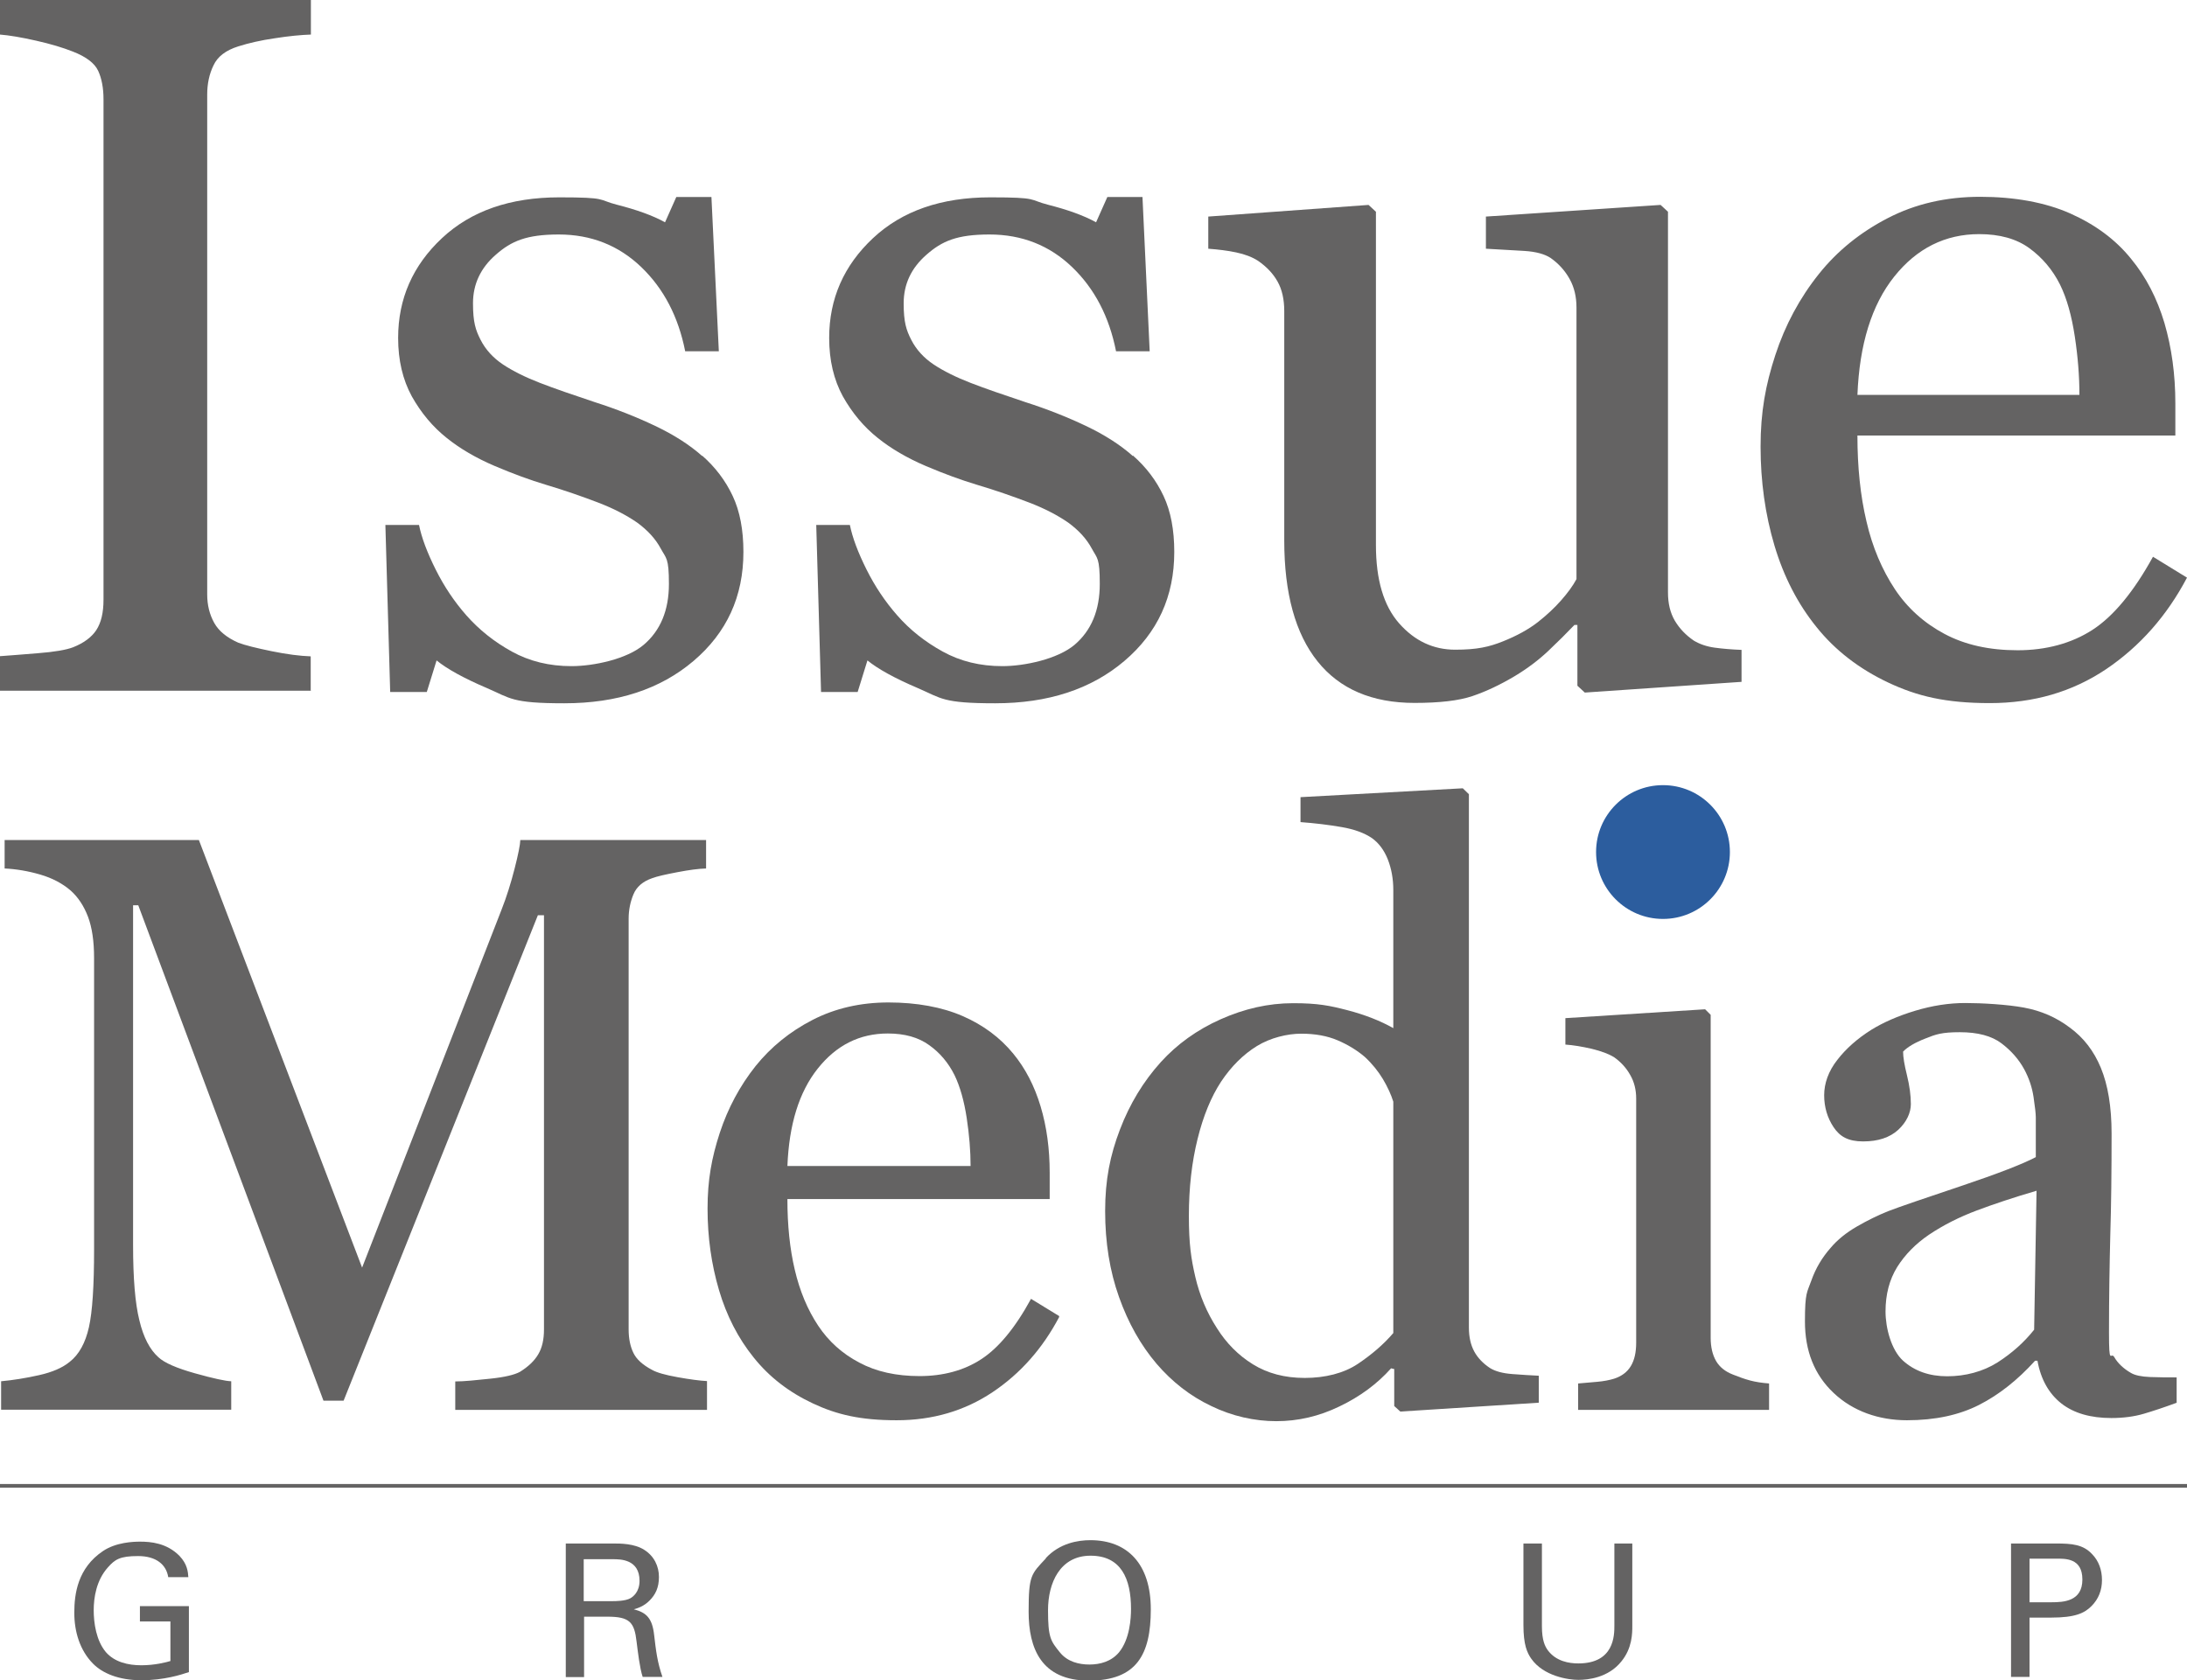
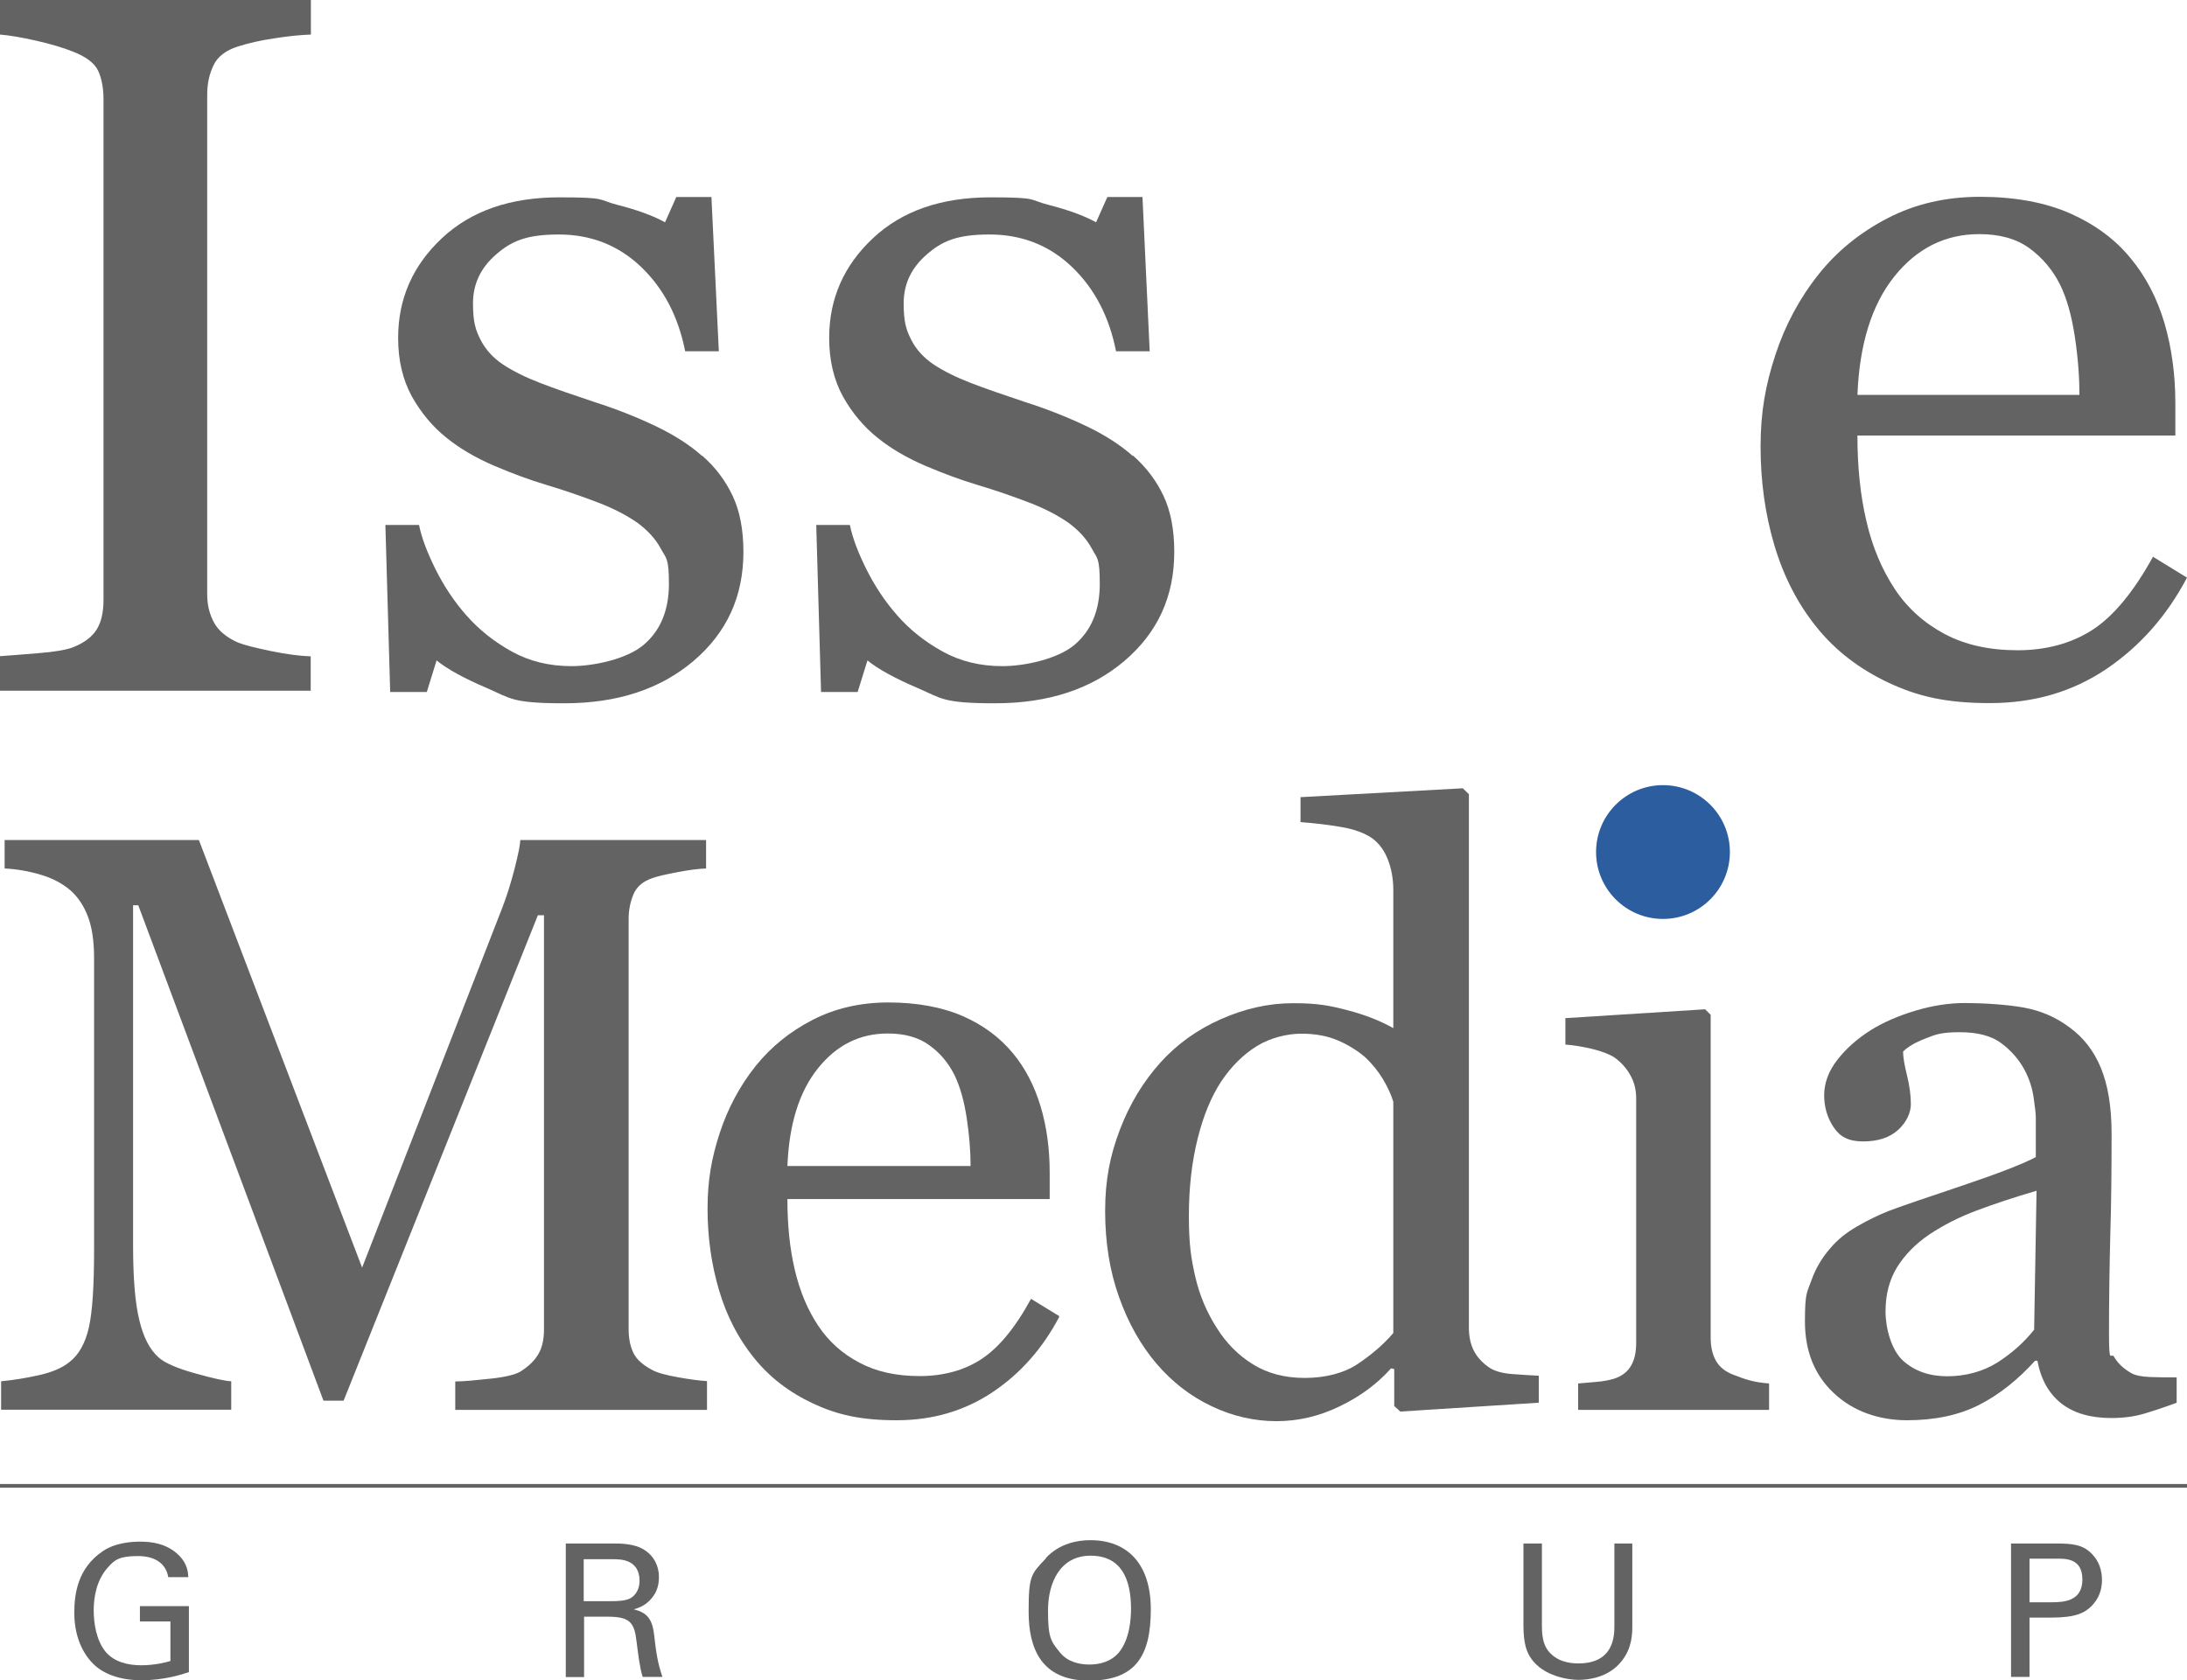
<svg xmlns="http://www.w3.org/2000/svg" id="Layer_1" version="1.1" viewBox="0 0 1183.2 909.4">
  <defs>
    <style> .st0 { fill: #2c5d9e; } .st1 { fill: none; stroke: #646363; stroke-width: 2px; } .st2 { fill: #646363; } </style>
  </defs>
  <g>
    <path class="st2" d="M168.3,373.8H0v-18.7c4.7-.3,11.6-.9,20.5-1.6,9-.7,15.3-1.8,19-3.2,5.8-2.3,10-5.4,12.6-9.3,2.6-4,3.9-9.4,3.9-16.5V53.7c0-6.1-1-11.3-2.9-15.4s-6.5-7.6-13.7-10.4c-5.3-2.1-11.9-4.1-19.9-5.9S5,19.1-.1,18.7V0h168.3v18.7c-5.4.2-11.9.8-19.5,2-7.6,1.1-14.1,2.6-19.8,4.4-6.7,2.1-11.2,5.5-13.4,10.3-2.3,4.7-3.4,10-3.4,15.8v270.5c0,5.8,1.3,10.9,3.8,15.4s6.9,8,13,10.7c3.7,1.4,9.7,2.9,18,4.6s15.4,2.6,21.2,2.8v18.7h.2Z" />
    <path class="st2" d="M379.8,246.5c7.2,6.3,12.7,13.6,16.6,21.9s5.8,18.4,5.8,30.3c0,24.1-9,43.7-27,59s-41.3,22.9-69.9,22.9-29-2.7-41.8-8.2c-12.7-5.4-21.8-10.5-27.3-15l-5.3,17.1h-19.8l-2.6-90.4h18.2c1.4,6.9,4.4,14.9,9,24.1s10.1,17.4,16.6,24.8c6.9,7.8,15,14.3,24.6,19.6,9.6,5.3,20.3,7.9,32.3,7.9s29.9-3.8,39-11.5,13.7-18.7,13.7-33-1.5-13.7-4.4-19.1-7.2-10-12.8-14.1c-5.8-4-12.9-7.7-21.3-10.9s-17.8-6.5-28.2-9.6c-8.3-2.5-17.4-5.8-27.5-10.1-10.1-4.3-18.8-9.4-25.9-15.1-7.7-6.1-14-13.7-19-22.6-4.9-9-7.4-19.5-7.4-31.6,0-21.2,7.9-39.2,23.7-54s37-22.1,63.5-22.1,20.6,1.3,31.2,4,19.3,5.8,26,9.5l6.1-13.7h19l4,83.5h-18.2c-3.7-18.7-11.6-33.9-23.8-45.6-12.2-11.7-27.1-17.6-44.6-17.6s-25.7,3.6-34,10.9c-8.3,7.2-12.4,16-12.4,26.3s1.4,14.5,4.1,19.8,6.8,9.8,12.2,13.4c5.3,3.5,11.9,6.8,19.9,9.9,8,3.1,17.9,6.5,29.6,10.4,11.6,3.7,22.5,8,32.8,12.9s18.8,10.4,25.4,16.3v-.3Z" />
    <path class="st2" d="M612.9,246.5c7.2,6.3,12.7,13.6,16.6,21.9,3.9,8.3,5.8,18.4,5.8,30.3,0,24.1-9,43.7-27,59s-41.3,22.9-69.9,22.9-29-2.7-41.8-8.2c-12.7-5.4-21.8-10.5-27.3-15l-5.3,17.1h-19.8l-2.6-90.4h18.2c1.4,6.9,4.4,14.9,9,24.1s10.1,17.4,16.6,24.8c6.8,7.8,15,14.3,24.6,19.6,9.6,5.3,20.3,7.9,32.3,7.9s29.8-3.8,39-11.5c9.1-7.7,13.7-18.7,13.7-33s-1.4-13.7-4.3-19.1c-2.9-5.4-7.2-10-12.8-14.1-5.8-4-12.9-7.7-21.3-10.9-8.4-3.2-17.8-6.5-28.2-9.6-8.3-2.5-17.4-5.8-27.5-10.1-10.1-4.3-18.8-9.4-25.9-15.1-7.7-6.1-14-13.7-19-22.6-4.9-9-7.4-19.5-7.4-31.6,0-21.2,7.9-39.2,23.7-54,15.8-14.8,37-22.1,63.5-22.1s20.6,1.3,31.2,4,19.3,5.8,26,9.5l6.1-13.7h19l3.9,83.5h-18.2c-3.7-18.7-11.6-33.9-23.8-45.6-12.2-11.7-27.1-17.6-44.7-17.6s-25.7,3.6-34,10.9c-8.3,7.2-12.4,16-12.4,26.3s1.4,14.5,4.1,19.8,6.8,9.8,12.2,13.4c5.3,3.5,11.9,6.8,19.9,9.9,8,3.1,17.9,6.5,29.6,10.4,11.6,3.7,22.5,8,32.8,12.9s18.8,10.4,25.4,16.3v-.3Z" />
-     <path class="st2" d="M942.2,369l-84.8,5.8-4-3.7v-32.9h-1.6c-4.2,4.4-8.9,9.1-14.2,14.1s-11.3,9.5-18.1,13.6c-7.9,4.7-15.5,8.3-22.9,10.8s-17.8,3.7-31.3,3.7c-23,0-40.5-7.5-52.5-22.5s-18-36.8-18-65.4v-124.2c0-6.3-1.2-11.6-3.6-15.9-2.4-4.3-5.9-8-10.5-11.2-3.2-2.1-7.2-3.6-11.9-4.6s-9.8-1.6-15.1-2v-17.4l86.7-6.3,4,3.7v180.4c0,18.8,4.2,32.9,12.6,42.4s18.5,14.2,30.3,14.2,18.3-1.5,25.8-4.5,13.9-6.5,19-10.5c4.7-3.7,8.9-7.6,12.5-11.7s6.4-7.9,8.3-11.5v-147c0-5.8-1.2-10.9-3.7-15.4s-5.9-8.3-10.3-11.4c-3.2-2.1-7.9-3.4-14.1-3.8-6.2-.4-13.2-.8-20.9-1.2v-17.4l94.5-6.3,4,3.7v206c0,6,1.2,11,3.7,15.3,2.5,4.2,5.9,7.8,10.3,10.8,3.2,1.9,6.9,3.2,11.3,3.8,4.4.6,9.2,1,14.5,1.2v17.4h0Z" />
    <path class="st2" d="M1183.2,312.6c-10.9,20.7-25.5,37.2-43.7,49.5-18.3,12.3-39.2,18.4-63,18.4s-39.2-3.7-54.9-11.1c-15.7-7.4-28.7-17.4-38.8-30-10.2-12.6-17.8-27.4-22.8-44.2s-7.5-34.7-7.5-53.5,2.7-33.4,8-49.6c5.3-16.2,13.2-30.9,23.6-43.9,10-12.5,22.4-22.5,37.3-30.2s31.5-11.5,49.9-11.5,35.2,3,48.7,9,24.5,14.1,32.9,24.5c8.1,9.8,14.1,21.4,18.1,34.8,3.9,13.4,5.9,27.8,5.9,43.5v17.4h-172c0,17.1,1.6,32.6,4.9,46.5,3.2,13.9,8.4,26.1,15.4,36.7,6.8,10.2,15.8,18.3,26.9,24.2,11.1,5.9,24.2,8.8,39.5,8.8s29.1-3.7,40.4-11,22.3-20.5,32.8-39.6l18.4,11.3h0ZM1125,213.6c0-9.8-.8-20.3-2.5-31.5s-4.3-20.6-8-28.1c-4-8-9.6-14.6-16.6-19.7-7-5.1-16.1-7.6-27.1-7.6-18.4,0-33.8,7.7-46,23s-18.8,36.6-19.9,64h120.1Z" />
    <path class="st2" d="M382.5,763h-136.2v-15.4c4.9,0,11.3-.7,19-1.5s13.1-2.1,16-3.7c4.5-2.8,7.8-5.9,9.9-9.5,2.1-3.5,3.1-8,3.1-13.4v-224.2h-3.3l-105.1,262.7h-10.9l-100.2-268.1h-2.8v184c0,17.8,1.1,31.4,3.4,40.6,2.2,9.3,5.7,15.9,10.3,20,3.2,3,9.8,5.9,19.8,8.7s16.5,4.2,19.6,4.3v15.4H.6v-15.4c6.5-.6,13.4-1.7,20.5-3.3,7.2-1.6,12.7-4,16.6-7.2,5.1-4,8.5-10.3,10.4-18.7,1.9-8.4,2.8-22.5,2.8-42.1v-157.7c0-9.1-1.1-16.6-3.3-22.4s-5.3-10.5-9.3-14.1c-4.5-3.9-10-6.8-16.5-8.7-6.5-1.9-13-3-19.3-3.3v-15.4h105.1l88.3,231.4,75.4-193.6c2.8-7.1,5.1-14.5,7.1-22.3s3-12.9,3.1-15.5h100.5v15.4c-4.1.1-9.2.8-15.5,2s-10.9,2.2-13.8,3.3c-4.9,1.7-8.3,4.6-10,8.7s-2.6,8.5-2.6,13.2v222.2c0,5.1.9,9.3,2.6,12.8s5.1,6.5,10,9.1c2.6,1.5,7.2,2.8,13.9,4,6.7,1.2,12,1.9,15.9,2.1v15.4h0v.2Z" />
    <path class="st2" d="M573.1,712.6c-9,17.1-21,30.7-36.1,40.8s-32.4,15.2-51.9,15.2-32.3-3-45.3-9.1-23.6-14.3-32-24.8c-8.4-10.4-14.7-22.6-18.8-36.5-4.1-13.9-6.2-28.6-6.2-44.1s2.2-27.5,6.6-41c4.4-13.4,10.9-25.5,19.4-36.2,8.3-10.3,18.5-18.6,30.7-24.9s26-9.5,41.2-9.5,29,2.5,40.2,7.4c11.2,4.9,20.2,11.7,27.2,20.2,6.7,8.1,11.6,17.7,14.9,28.7s4.9,23,4.9,35.8v14.3h-141.9c0,14.1,1.3,26.9,4,38.3,2.7,11.5,6.9,21.6,12.7,30.3,5.6,8.4,13,15.1,22.2,19.9,9.1,4.9,20,7.3,32.6,7.3s24-3,33.3-9.1c9.3-6,18.4-16.9,27-32.7l15.2,9.3v.4ZM525.1,631c0-8.1-.7-16.8-2.1-26-1.4-9.2-3.6-17-6.6-23.2-3.3-6.6-7.9-12.1-13.7-16.2-5.8-4.2-13.2-6.3-22.4-6.3-15.2,0-27.8,6.3-37.9,19s-15.5,30.2-16.4,52.7h99.1,0Z" />
    <path class="st2" d="M832.5,759.1l-74.9,4.8-3.3-3v-20l-1.7-.4c-7.5,8.4-16.8,15.3-27.9,20.6-11.1,5.4-22.5,8-34.2,8s-23.9-2.7-35.2-8.2c-11.4-5.4-21.2-13.1-29.6-22.9-8.5-10-15.3-22-20.3-36.1-5-14-7.5-29.5-7.5-46.5s2.7-30.2,8-44.1c5.3-13.9,12.7-26.1,22.1-36.5,8.8-9.7,19.6-17.5,32.4-23.2s25.8-8.7,39.2-8.7,19.8,1.3,29.4,3.8c9.6,2.5,17.9,5.8,24.8,9.7v-74.7c0-6.1-1-11.6-3-16.7-2-5-4.9-8.8-8.5-11.4-4.1-2.8-9.5-4.8-16.4-6s-14.3-2.1-22.3-2.7v-13.5l87.8-4.8,3.3,3.2v288.7c0,5.1,1,9.4,2.9,12.9s4.8,6.5,8.6,9c2.8,1.7,6.7,2.8,12,3.2,5.2.4,10,.7,14.3.9v14.3h0v.3ZM753.8,721.6v-125.4c-1.2-3.8-3-7.8-5.6-12.2-2.6-4.3-5.8-8.3-9.8-12-4.2-3.6-9.1-6.6-14.7-9s-12.2-3.6-19.7-3.6-16.7,2.2-24,6.7-13.8,10.9-19.4,19.3c-5.3,8.1-9.6,18.4-12.7,31-3.1,12.5-4.7,26.4-4.7,41.6s1.2,23.2,3.5,33.1c2.3,9.9,6.2,19.2,11.7,27.7,5.1,8.1,11.5,14.6,19.4,19.5s17.2,7.4,28.1,7.4,21.1-2.5,28.7-7.6c7.6-5.1,14-10.6,19.2-16.7v.2Z" />
    <path class="st2" d="M957.2,763h-103.4v-14.3c3.3-.3,6.8-.6,10.3-.9s6.6-.9,9.2-1.7c4-1.3,7.1-3.6,9-6.8,2-3.3,2.9-7.5,2.9-12.7v-132.1c0-4.6-1-8.9-3.2-12.7-2.1-3.8-5-7-8.8-9.7-2.8-1.7-6.7-3.2-12-4.5-5.2-1.2-10-2-14.3-2.3v-14.3l75.6-4.8,3,3v174.7c0,5.1,1,9.3,2.9,12.6s5,5.8,9.2,7.4c3.2,1.3,6.3,2.4,9.3,3.2s6.4,1.3,10.2,1.6v14.3h0ZM930,461.7c0,8.2-2.7,15.5-8.2,21.6-5.4,6.2-12.1,9.2-20.1,9.2s-13.8-2.9-19.2-8.8-8.2-12.6-8.2-20.1,2.7-14.9,8.2-20.9c5.4-5.9,11.8-8.9,19.2-8.9s15,2.8,20.3,8.4,7.9,12.1,7.9,19.5h0Z" />
    <path class="st2" d="M1177.7,759.1c-6.8,2.5-12.8,4.5-17.9,6s-11,2.3-17.5,2.3c-11.3,0-20.3-2.6-27.1-7.9-6.7-5.3-11.1-13-12.9-23.1h-1.3c-9.4,10.4-19.5,18.4-30.3,23.9s-23.8,8.3-39,8.3-29.3-4.9-39.7-14.8c-10.4-9.8-15.5-22.7-15.5-38.7s1.2-15.6,3.5-22.2c2.3-6.5,5.8-12.4,10.4-17.6,3.6-4.3,8.4-8.2,14.3-11.6s11.5-6.1,16.7-8.2c6.5-2.5,19.7-7,39.7-13.7,19.9-6.7,33.3-11.9,40.3-15.6v-21.5c0-1.9-.4-5.5-1.2-10.9-.8-5.4-2.5-10.4-5.1-15.2-2.9-5.3-7-10-12.3-14s-12.8-6-22.5-6-12.9,1.1-18.6,3.4c-5.7,2.2-9.7,4.6-12.1,7.1,0,2.9.7,7.2,2.1,12.8,1.4,5.7,2.1,10.9,2.1,15.6s-2.3,9.7-6.8,13.9c-4.6,4.2-10.9,6.3-19,6.3s-12.6-2.6-16-7.7c-3.4-5.1-5.1-10.9-5.1-17.3s2.3-13,7.1-19.1c4.7-6.1,10.8-11.5,18.4-16.3,6.5-4,14.4-7.5,23.7-10.3s18.3-4.2,27.2-4.2,22.8.8,31.8,2.5c9.1,1.7,17.3,5.2,24.7,10.8,7.4,5.4,13,12.6,16.8,21.8s5.8,21,5.8,35.5c0,20.7-.2,39.1-.7,55.1-.4,16-.7,33.5-.7,52.5s1,10.1,2.9,13.5c1.9,3.3,5,6.2,9,8.5,2.2,1.3,5.6,2,10.3,2.2,4.7.2,9.5.2,14.4.2v13.9h0v-.2ZM1101.8,644.4c-12.3,3.6-23.1,7.2-32.4,10.7s-17.9,7.8-25.8,13.1c-7.2,4.9-13,10.8-17.2,17.5-4.2,6.8-6.3,14.8-6.3,24s3.2,20.9,9.4,26.6c6.3,5.7,14.3,8.5,24,8.5s19.3-2.5,27.2-7.5c7.8-5,14.4-10.9,19.8-17.7l1.3-75.1h0Z" />
    <path class="st2" d="M91,853.4c-1.1-6.7-6.5-11.3-16.3-11.3s-12.5,1.8-16.3,6.1c-6.3,7-7.7,16.4-7.7,23.2s1.3,16.4,6.6,22.7c4.7,5.4,12,7.1,19.2,7.1s13.4-1.6,15.7-2.3v-21.4h-16.5v-8.3h26.5v35.7c-4.2,1.4-13.4,4.4-25.7,4.4s-21.1-3.8-26.2-9c-7.1-7.2-10.1-17.3-10.1-27.5s1.8-24.2,15.5-33.4c7.1-4.8,16.5-5.1,20.1-5.1,5.7,0,14.4.7,21.3,7.7,4.3,4.5,4.6,8.7,4.8,11.5h-10.9,0Z" />
    <path class="st2" d="M306.1,835.3h25.8c3.7,0,11.3,0,16.6,3.4,5.4,3.4,8,8.9,8,14.7s-1.9,9.6-5.1,12.8c-3.1,3.1-6.3,4.1-8.5,4.7,6.9,1.8,10,4.9,11,13.9,1,8.5,1.7,14.7,4.5,22.7h-10.7c-1.6-4.8-2.6-13.6-3.3-19.1-1.2-10.5-3.7-13.5-15.8-13.5h-12.6v32.7h-9.9v-72.3h0ZM315.8,866.5h15.8c1.1,0,6.8,0,9.5-1.6,1.4-.8,4.9-3.4,4.9-9.4,0-11.7-10.4-11.7-14.4-11.7h-15.8v22.7Z" />
    <path class="st2" d="M565.8,843.2c7.5-8.1,17.4-9.7,24.1-9.7,20,0,32.7,12.8,32.7,37.4s-7.7,38.6-33.5,38.6-32.6-17.5-32.6-37.3,1.4-20.3,9.3-28.8v-.2ZM573.4,894.2c4.1,5.1,10.3,6.6,16,6.6s11.8-1.6,16-6.6c5.9-7.2,6.5-18.6,6.5-23.5,0-16.4-5.4-28.8-21.9-28.8s-23,14.7-23,29.5,1.4,16.6,6.4,22.8Z" />
    <path class="st2" d="M834.2,835.3v44.8c0,7.7,1.7,10.9,3.2,13,4.5,6,11.5,7.1,16.5,7.1,19.5,0,19.5-15.3,19.5-20.5v-44.4h9.7v44.6c0,3.9,0,12-5.9,19.2-7.1,8.9-18.1,10-23.3,10s-18.8-1.9-25.5-11.5c-2.2-3.2-4.2-7.4-4.2-18.2v-44.1h10Z" />
    <path class="st2" d="M1088,835.3h24.2c8.8,0,14.8.5,19.7,5.8,3.6,3.7,5.3,8.6,5.3,14s-1.8,10.2-5.7,14.1c-3.8,3.8-8.8,6.2-21.8,6.2h-11.7v32.1h-10v-72.3h0ZM1098,867.1h11.9c6.6,0,16.7-.5,16.7-12.3s-9.4-11.3-14.6-11.3h-14v23.6h0Z" />
  </g>
  <line class="st1" x1="-11.5" y1="804.1" x2="1204.6" y2="804.1" />
  <circle class="st0" cx="899.7" cy="461.1" r="36.2" />
</svg>